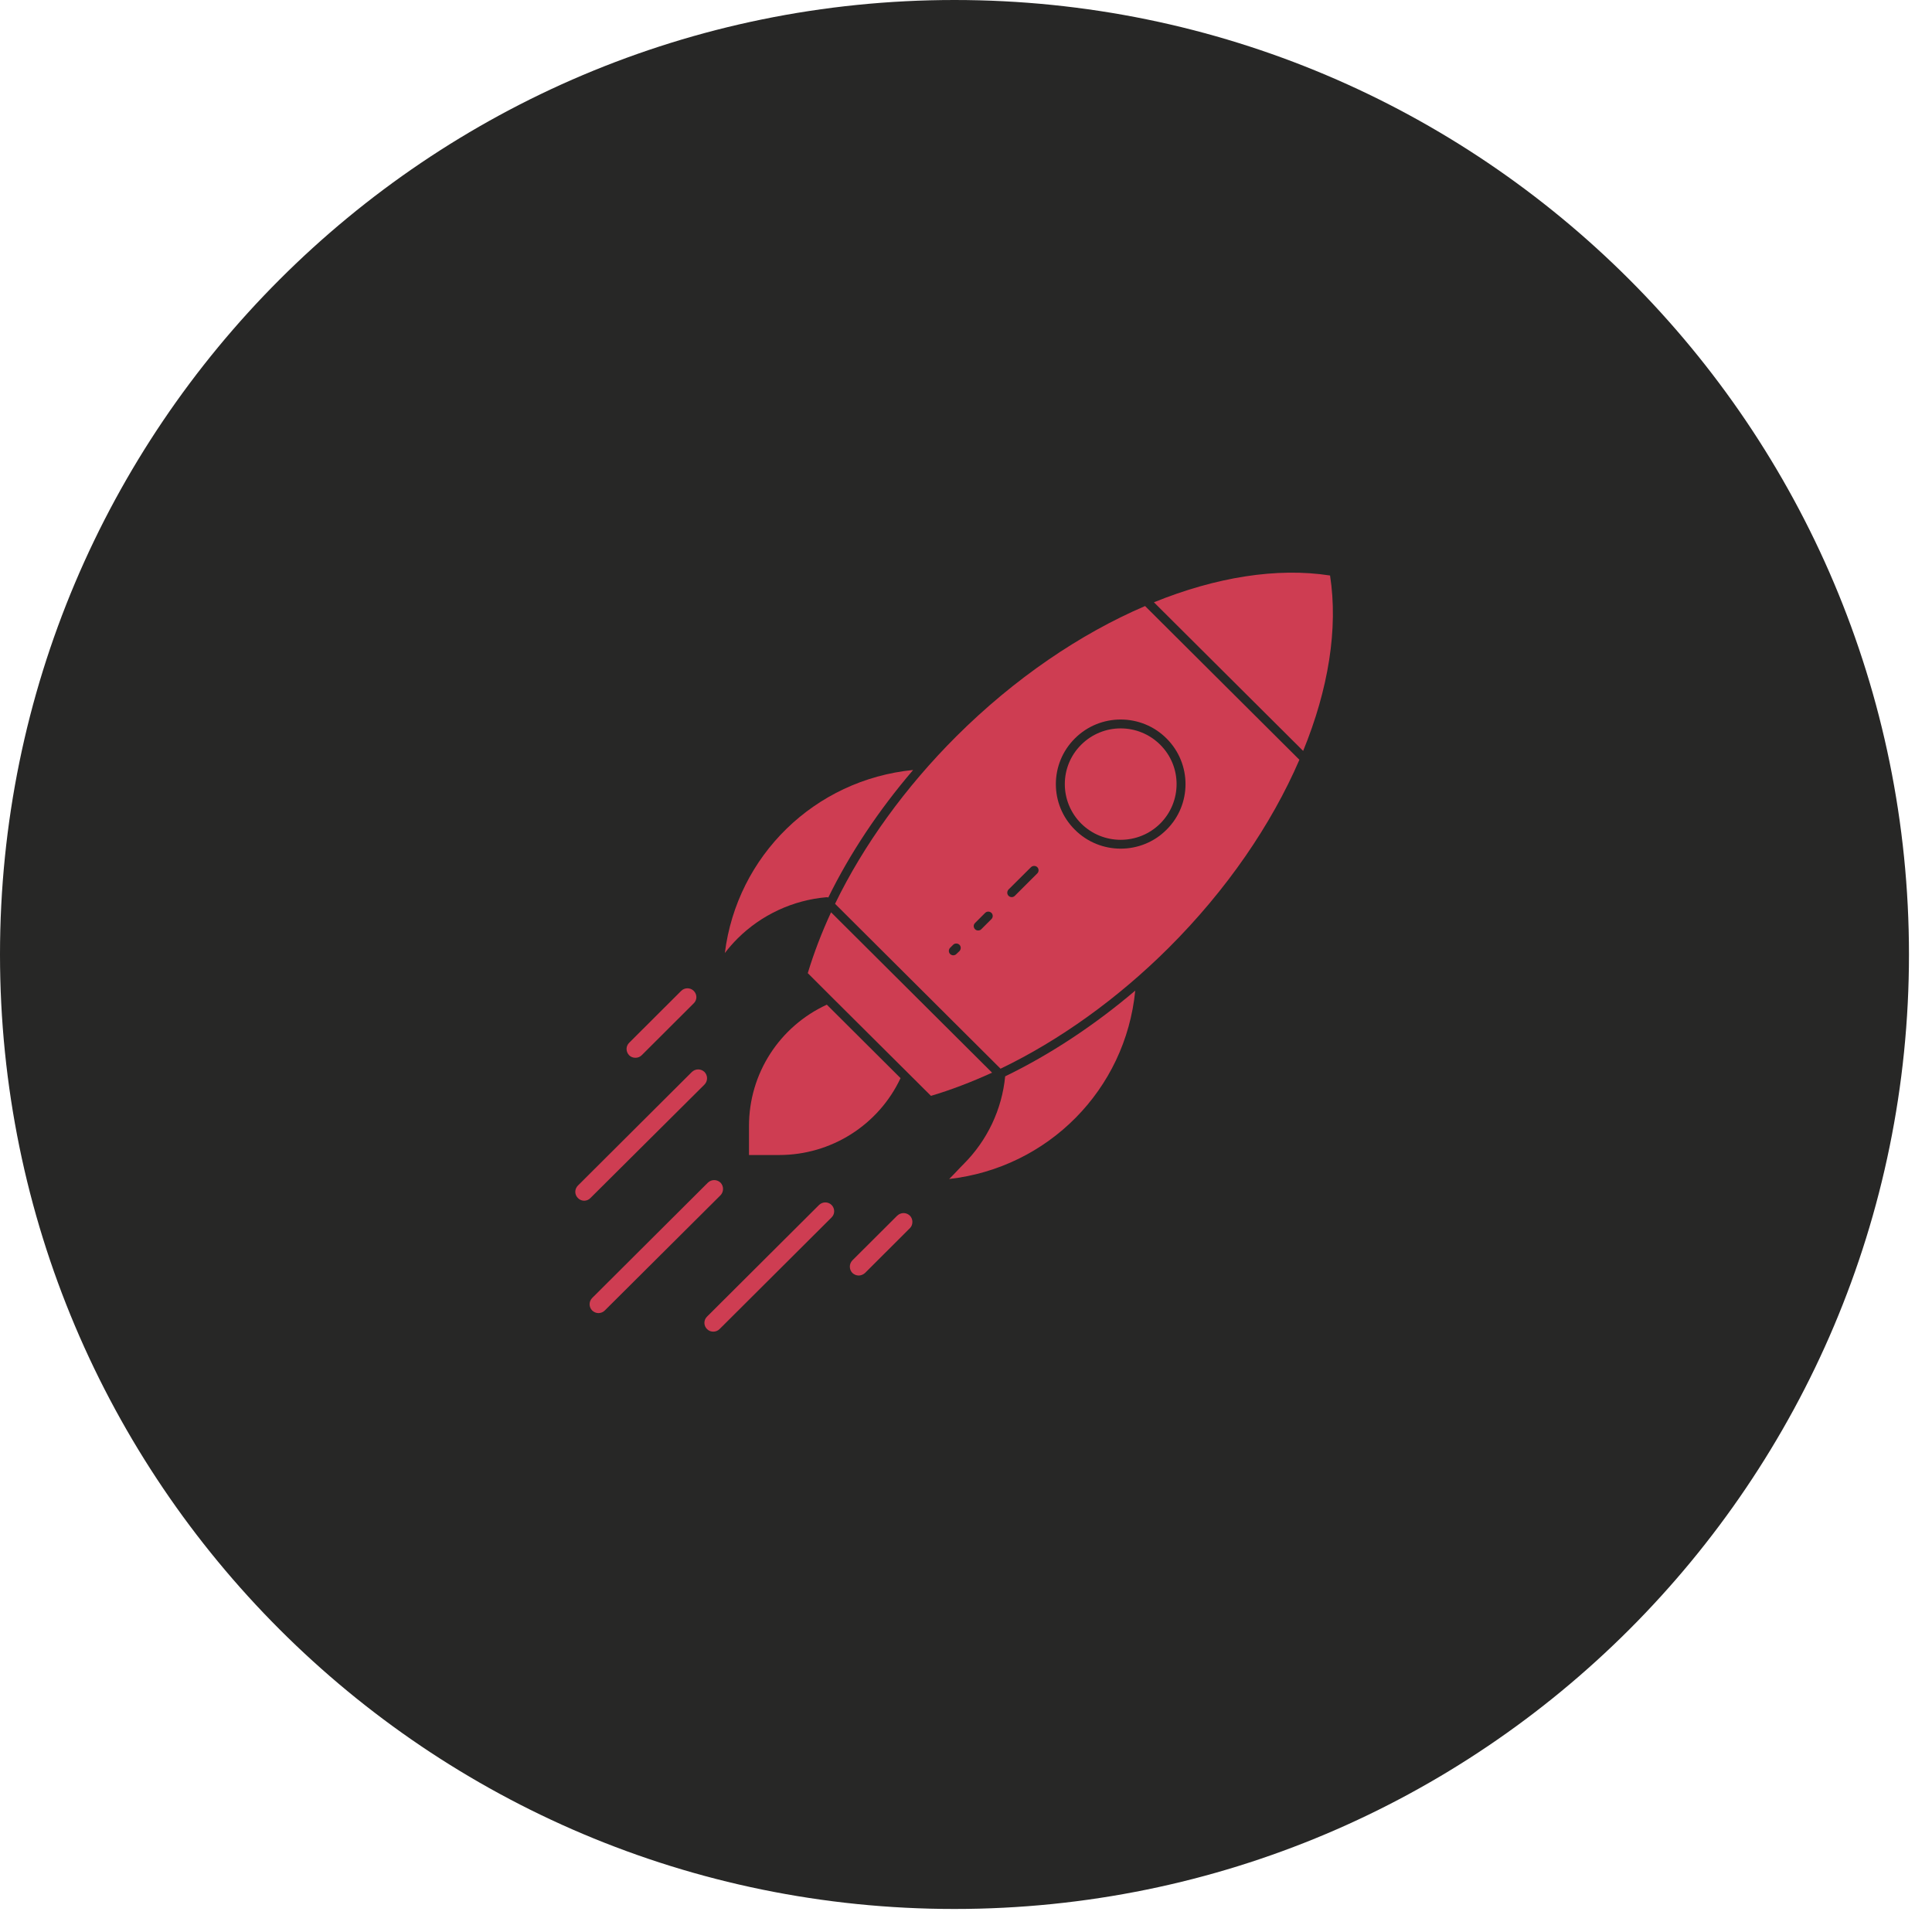
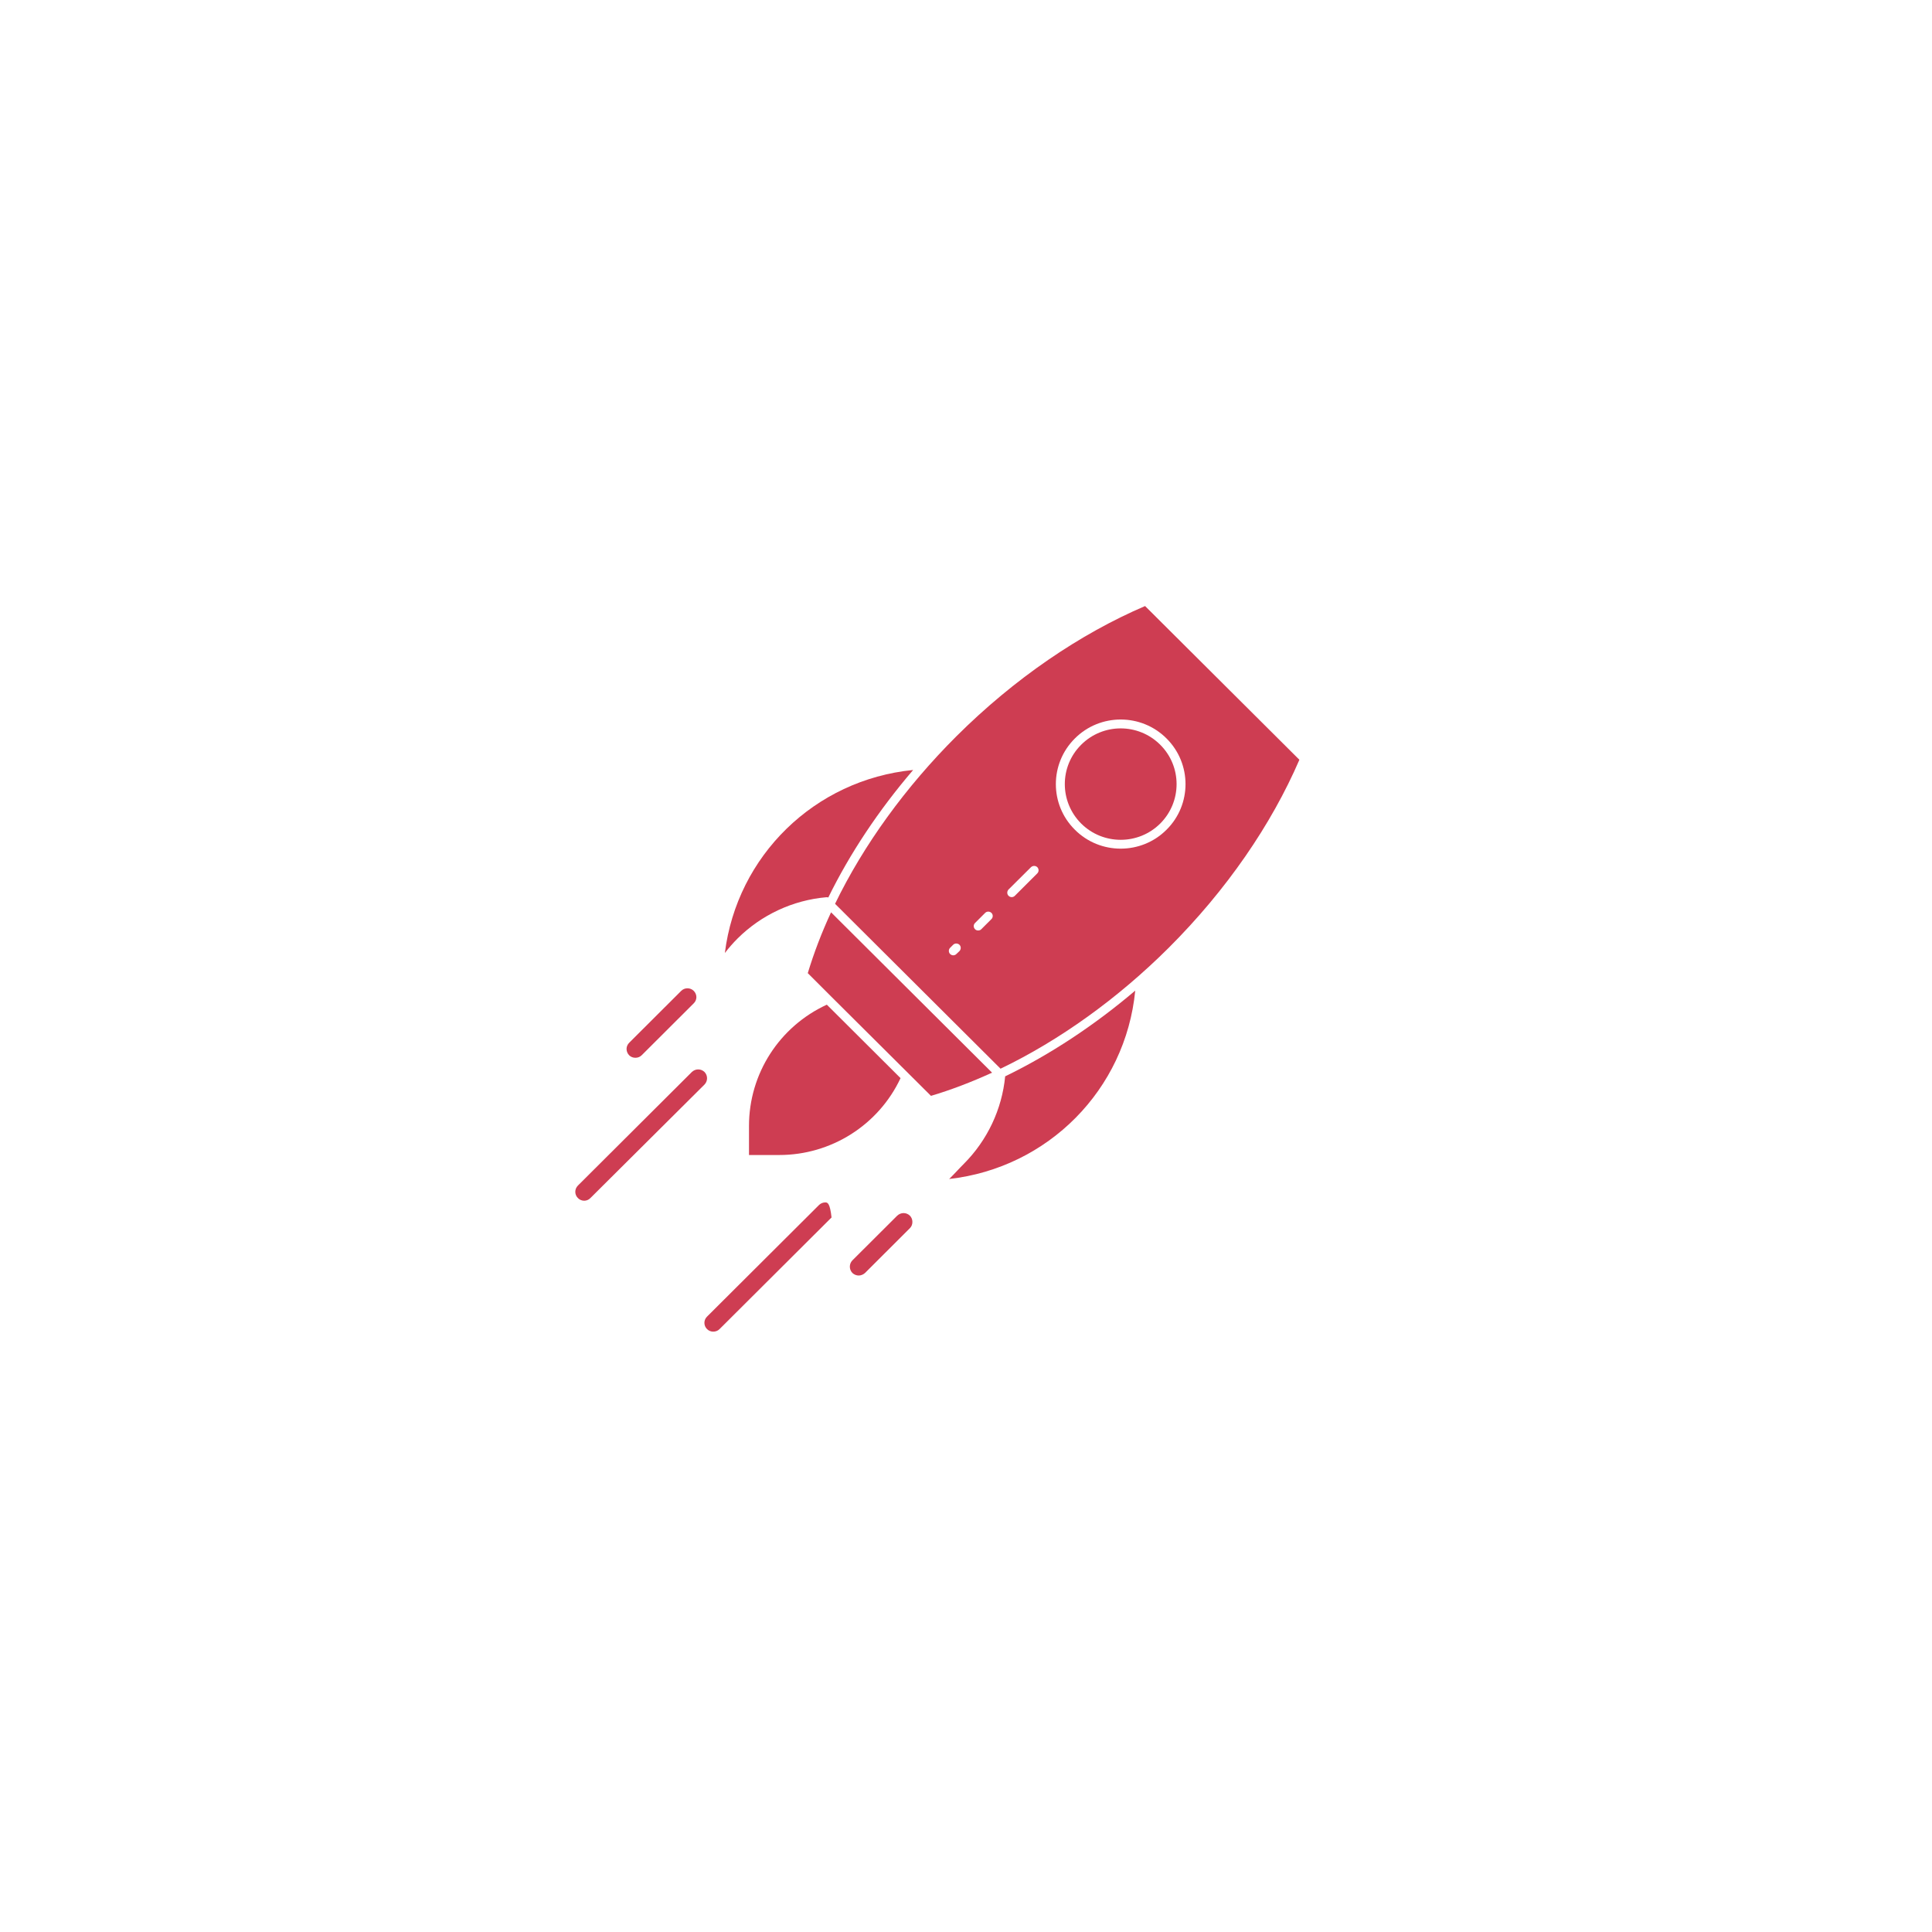
<svg xmlns="http://www.w3.org/2000/svg" width="83" zoomAndPan="magnify" viewBox="0 0 62.25 62.25" height="83" preserveAspectRatio="xMidYMid meet" version="1.0">
  <defs>
    <clipPath id="id1">
-       <path d="M 0 0 L 61.508 0 L 61.508 61.508 L 0 61.508 Z M 0 0 " clip-rule="nonzero" />
-     </clipPath>
+       </clipPath>
    <clipPath id="id2">
      <path d="M 37.164 18.453 L 42.945 18.453 L 42.945 24.207 L 37.164 24.207 Z M 37.164 18.453 " clip-rule="nonzero" />
    </clipPath>
    <clipPath id="id3">
      <path d="M 22 38 L 27 38 L 27 42.906 L 22 42.906 Z M 22 38 " clip-rule="nonzero" />
    </clipPath>
    <clipPath id="id4">
      <path d="M 18.5 38 L 24 38 L 24 42.906 L 18.5 42.906 Z M 18.5 38 " clip-rule="nonzero" />
    </clipPath>
    <clipPath id="id5">
      <path d="M 18.5 34 L 23 34 L 23 39 L 18.5 39 Z M 18.5 34 " clip-rule="nonzero" />
    </clipPath>
  </defs>
  <g clip-path="url(#id1)">
    <path fill="#272726" d="M 30.754 0 C 13.77 0 0 13.77 0 30.754 C 0 47.738 13.77 61.508 30.754 61.508 C 47.738 61.508 61.508 47.738 61.508 30.754 C 61.508 13.77 47.738 0 30.754 0 " fill-opacity="1" fill-rule="nonzero" />
  </g>
  <path fill="#ce3d52" d="M 26.621 28.91 C 26.645 28.906 26.668 28.91 26.688 28.918 C 27.383 27.5 28.312 26.105 29.422 24.809 C 26.246 25.125 23.746 27.574 23.355 30.707 C 23.48 30.543 23.617 30.387 23.766 30.238 C 24.531 29.477 25.547 29.004 26.621 28.91 " fill-opacity="1" fill-rule="nonzero" />
  <path fill="#ce3d52" d="M 25.109 37.215 C 26.785 37.215 28.309 36.246 29.016 34.738 L 26.641 32.371 C 25.113 33.074 24.133 34.594 24.133 36.277 L 24.133 37.215 L 25.109 37.215 " fill-opacity="1" fill-rule="nonzero" />
  <path fill="#ce3d52" d="M 26.777 29.395 C 26.473 30.051 26.223 30.707 26.027 31.355 L 26.77 32.098 C 26.773 32.102 26.773 32.102 26.777 32.105 L 29.289 34.605 L 29.996 35.309 C 30.645 35.117 31.305 34.863 31.965 34.562 L 26.777 29.395 " fill-opacity="1" fill-rule="nonzero" />
  <path fill="#ce3d52" d="M 31.055 37.5 C 30.984 37.57 30.914 37.645 30.844 37.719 C 30.758 37.809 30.672 37.902 30.582 37.988 C 33.766 37.629 36.266 35.113 36.578 31.918 C 35.258 33.039 33.832 33.98 32.387 34.68 C 32.285 35.742 31.812 36.742 31.055 37.5 " fill-opacity="1" fill-rule="nonzero" />
  <path fill="#ce3d52" d="M 34.836 23.996 C 34.133 24.695 34.133 25.832 34.836 26.535 C 35.539 27.234 36.68 27.234 37.383 26.535 C 38.086 25.832 38.086 24.695 37.383 23.996 C 37.031 23.645 36.57 23.469 36.109 23.469 C 35.648 23.469 35.188 23.645 34.836 23.996 " fill-opacity="1" fill-rule="nonzero" />
  <path fill="#ce3d52" d="M 37.586 26.734 C 37.18 27.141 36.645 27.344 36.109 27.344 C 35.574 27.344 35.039 27.141 34.633 26.734 C 33.816 25.926 33.816 24.605 34.633 23.793 C 35.445 22.98 36.773 22.98 37.586 23.793 C 38.402 24.605 38.402 25.926 37.586 26.734 Z M 33.422 28.141 L 32.699 28.863 C 32.672 28.891 32.633 28.906 32.598 28.906 C 32.562 28.906 32.523 28.891 32.496 28.863 C 32.441 28.809 32.441 28.719 32.496 28.66 L 33.219 27.941 C 33.277 27.887 33.367 27.887 33.422 27.941 C 33.477 27.996 33.477 28.086 33.422 28.141 Z M 31.945 29.613 L 31.617 29.941 C 31.59 29.969 31.555 29.98 31.516 29.98 C 31.48 29.98 31.445 29.969 31.418 29.941 C 31.359 29.883 31.359 29.793 31.418 29.738 L 31.742 29.414 C 31.797 29.359 31.887 29.359 31.945 29.414 C 32 29.469 32 29.559 31.945 29.613 Z M 30.914 30.645 L 30.816 30.738 C 30.789 30.766 30.75 30.781 30.715 30.781 C 30.68 30.781 30.641 30.766 30.613 30.738 C 30.559 30.684 30.559 30.594 30.613 30.539 L 30.711 30.441 C 30.766 30.387 30.855 30.387 30.914 30.441 C 30.969 30.496 30.969 30.586 30.914 30.645 Z M 30.816 23.723 C 29.18 25.355 27.828 27.219 26.906 29.121 L 32.238 34.434 C 34.148 33.516 36.02 32.168 37.656 30.539 C 39.523 28.676 40.965 26.57 41.867 24.48 L 36.895 19.527 C 34.797 20.426 32.684 21.863 30.816 23.723 " fill-opacity="1" fill-rule="nonzero" />
  <g clip-path="url(#id2)">
-     <path fill="#ce3d52" d="M 42.855 18.543 C 41.141 18.277 39.172 18.598 37.18 19.406 L 41.988 24.195 C 42.801 22.211 43.121 20.254 42.855 18.543 " fill-opacity="1" fill-rule="nonzero" />
-   </g>
+     </g>
  <path fill="#ce3d52" d="M 29.113 39.086 C 29.039 39.086 28.965 39.117 28.91 39.168 L 27.465 40.609 C 27.355 40.723 27.355 40.902 27.465 41.016 C 27.52 41.066 27.59 41.098 27.668 41.098 C 27.742 41.098 27.816 41.066 27.871 41.016 L 29.316 39.574 C 29.371 39.52 29.398 39.449 29.398 39.371 C 29.398 39.297 29.371 39.223 29.316 39.168 C 29.262 39.117 29.191 39.086 29.113 39.086 " fill-opacity="1" fill-rule="nonzero" />
  <g clip-path="url(#id3)">
-     <path fill="#ce3d52" d="M 26.594 38.742 C 26.516 38.742 26.445 38.773 26.391 38.824 L 22.781 42.422 C 22.668 42.531 22.668 42.715 22.781 42.824 C 22.836 42.879 22.906 42.906 22.98 42.906 C 23.059 42.906 23.129 42.879 23.184 42.824 L 26.793 39.227 C 26.906 39.117 26.906 38.938 26.793 38.824 C 26.742 38.773 26.668 38.742 26.594 38.742 " fill-opacity="1" fill-rule="nonzero" />
+     <path fill="#ce3d52" d="M 26.594 38.742 C 26.516 38.742 26.445 38.773 26.391 38.824 L 22.781 42.422 C 22.668 42.531 22.668 42.715 22.781 42.824 C 22.836 42.879 22.906 42.906 22.98 42.906 C 23.059 42.906 23.129 42.879 23.184 42.824 L 26.793 39.227 C 26.742 38.773 26.668 38.742 26.594 38.742 " fill-opacity="1" fill-rule="nonzero" />
  </g>
  <g clip-path="url(#id4)">
-     <path fill="#ce3d52" d="M 23.215 38.105 C 23.102 37.996 22.922 37.996 22.809 38.105 L 19.082 41.82 C 18.969 41.934 18.969 42.113 19.082 42.227 C 19.137 42.277 19.207 42.309 19.281 42.309 C 19.359 42.309 19.434 42.277 19.484 42.227 L 23.215 38.512 C 23.324 38.398 23.324 38.219 23.215 38.105 " fill-opacity="1" fill-rule="nonzero" />
-   </g>
+     </g>
  <g clip-path="url(#id5)">
    <path fill="#ce3d52" d="M 22.699 34.945 C 22.809 34.832 22.809 34.652 22.699 34.539 C 22.645 34.488 22.574 34.457 22.496 34.457 C 22.418 34.457 22.348 34.488 22.293 34.539 L 18.621 38.199 C 18.508 38.312 18.508 38.492 18.621 38.602 C 18.672 38.656 18.746 38.688 18.824 38.688 C 18.898 38.688 18.973 38.656 19.023 38.602 L 22.699 34.945 " fill-opacity="1" fill-rule="nonzero" />
  </g>
  <path fill="#ce3d52" d="M 20.473 34.082 C 20.551 34.082 20.621 34.055 20.676 34 L 22.352 32.328 C 22.406 32.277 22.438 32.203 22.438 32.129 C 22.438 32.051 22.406 31.98 22.352 31.926 C 22.242 31.816 22.059 31.816 21.949 31.926 L 20.273 33.598 C 20.219 33.652 20.188 33.723 20.188 33.797 C 20.188 33.875 20.219 33.945 20.27 34 C 20.324 34.055 20.398 34.082 20.473 34.082 " fill-opacity="1" fill-rule="nonzero" />
</svg>